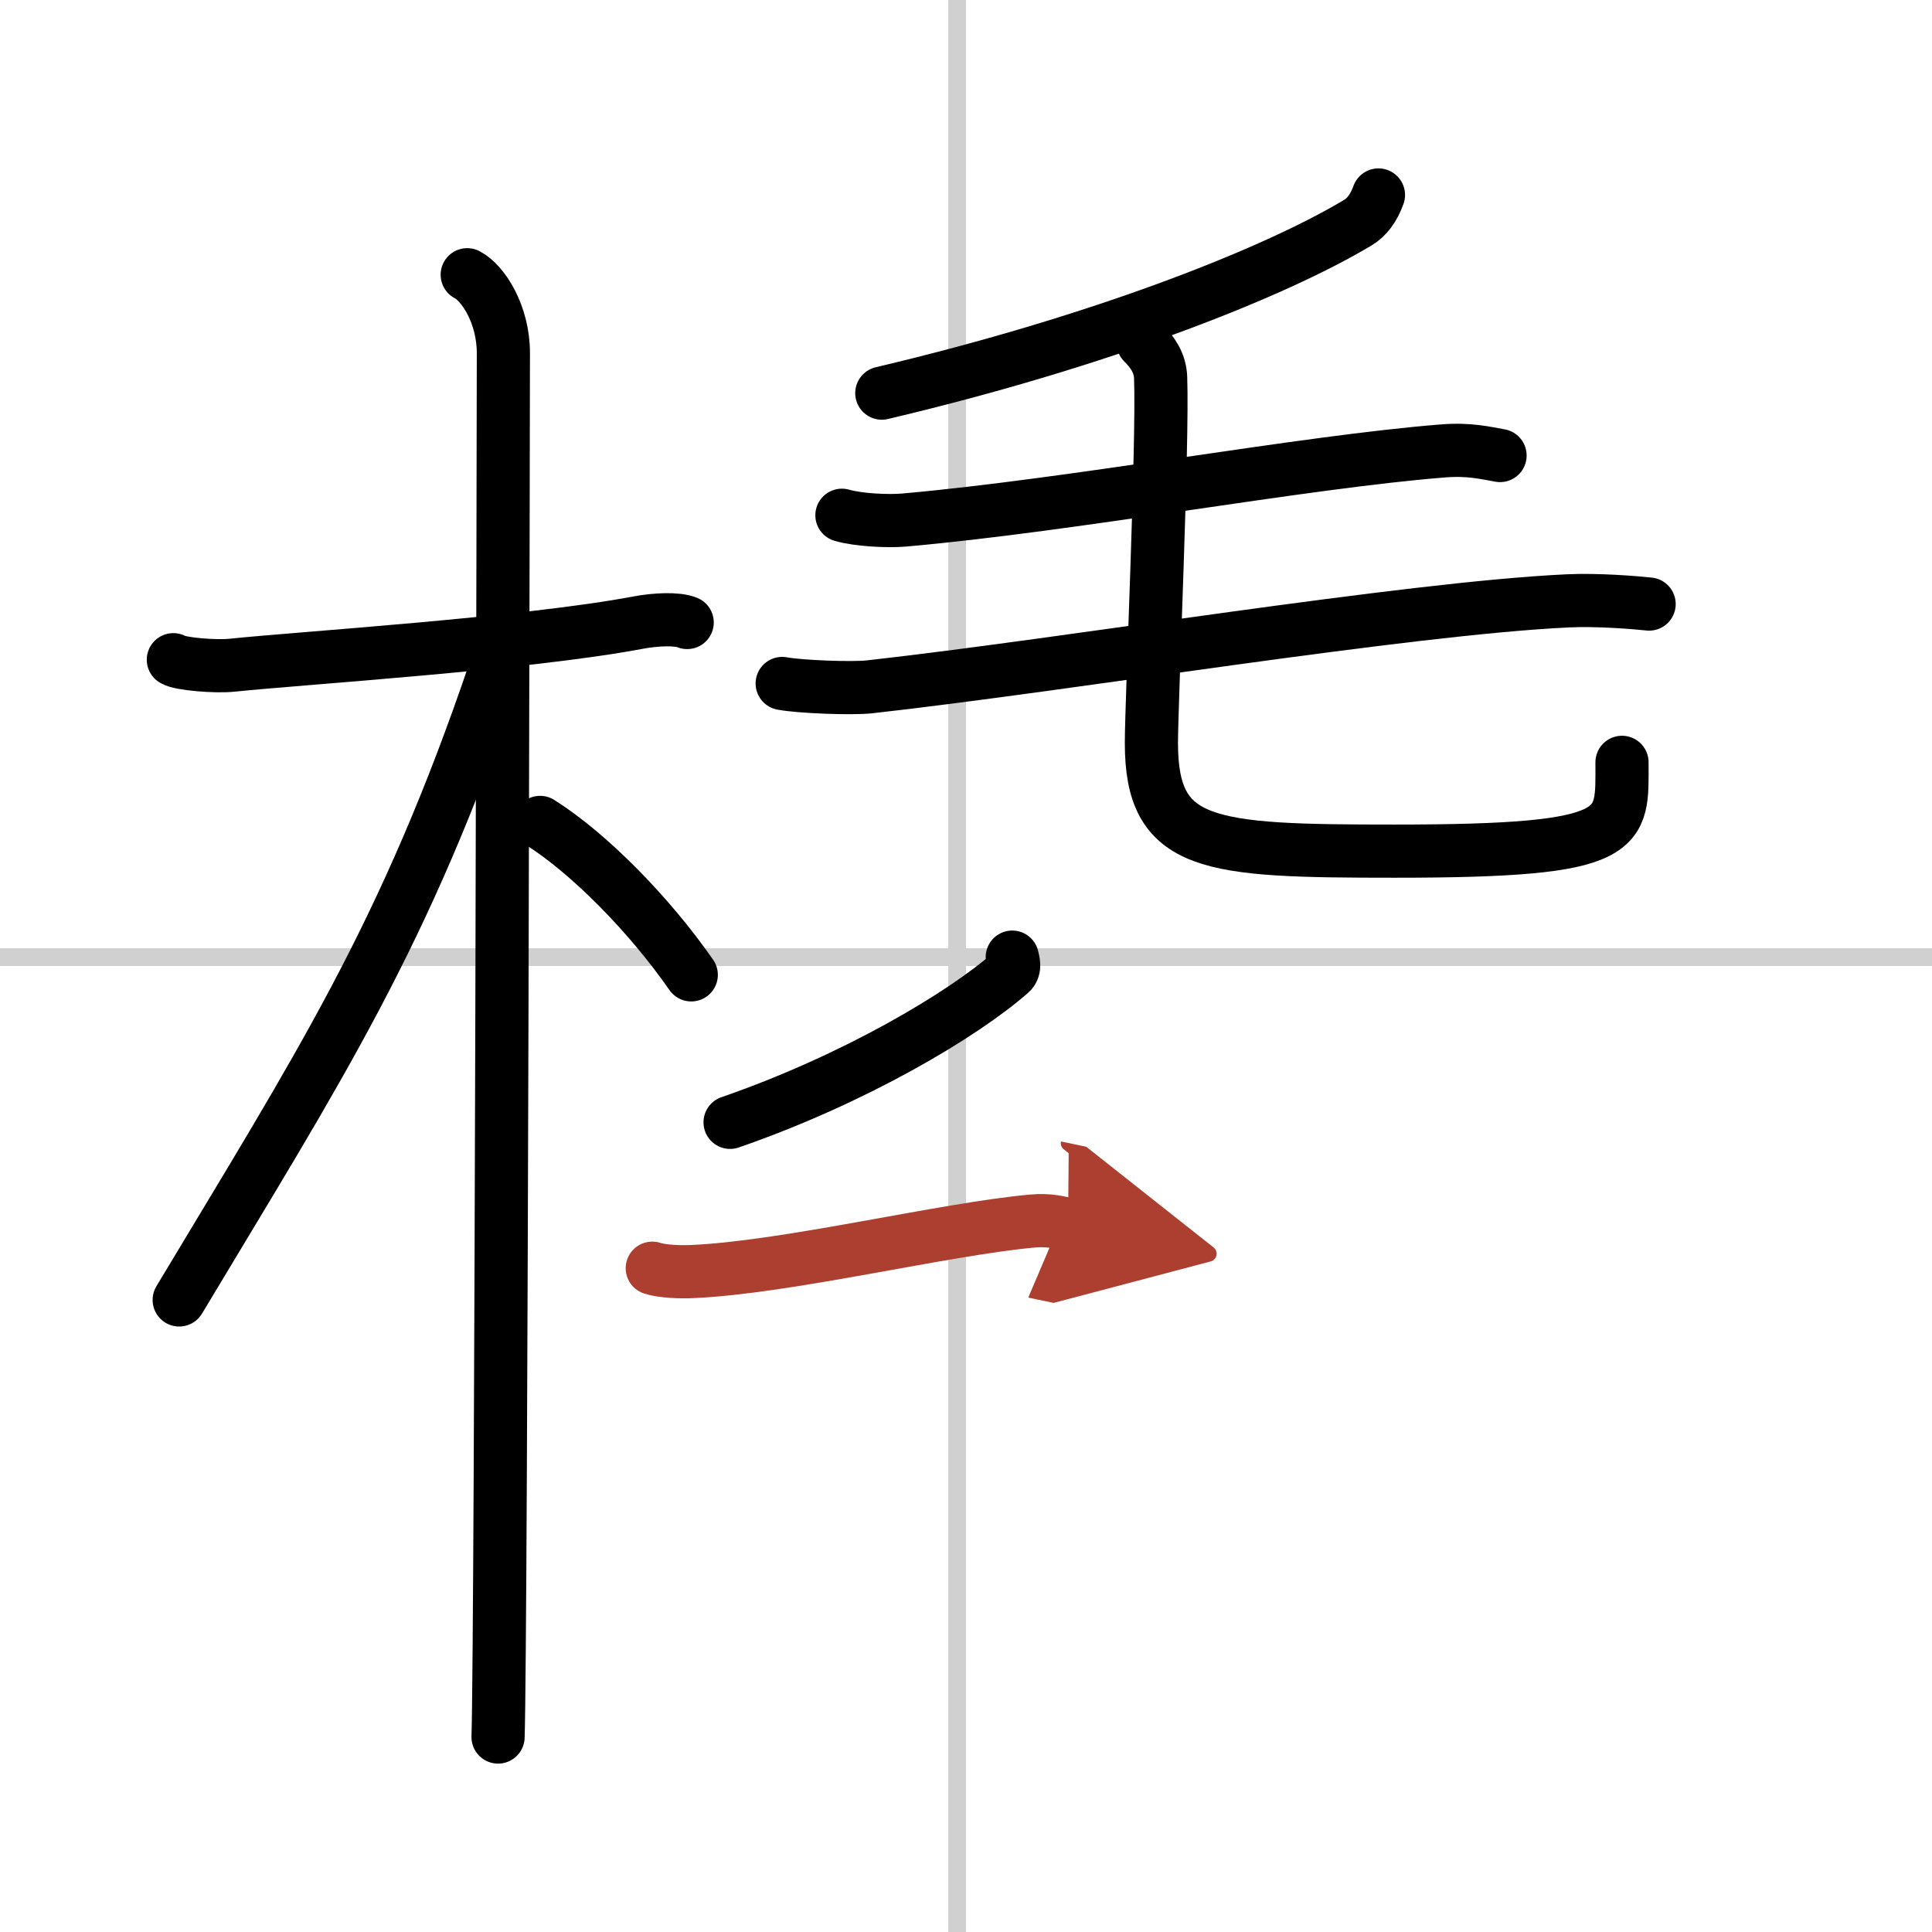
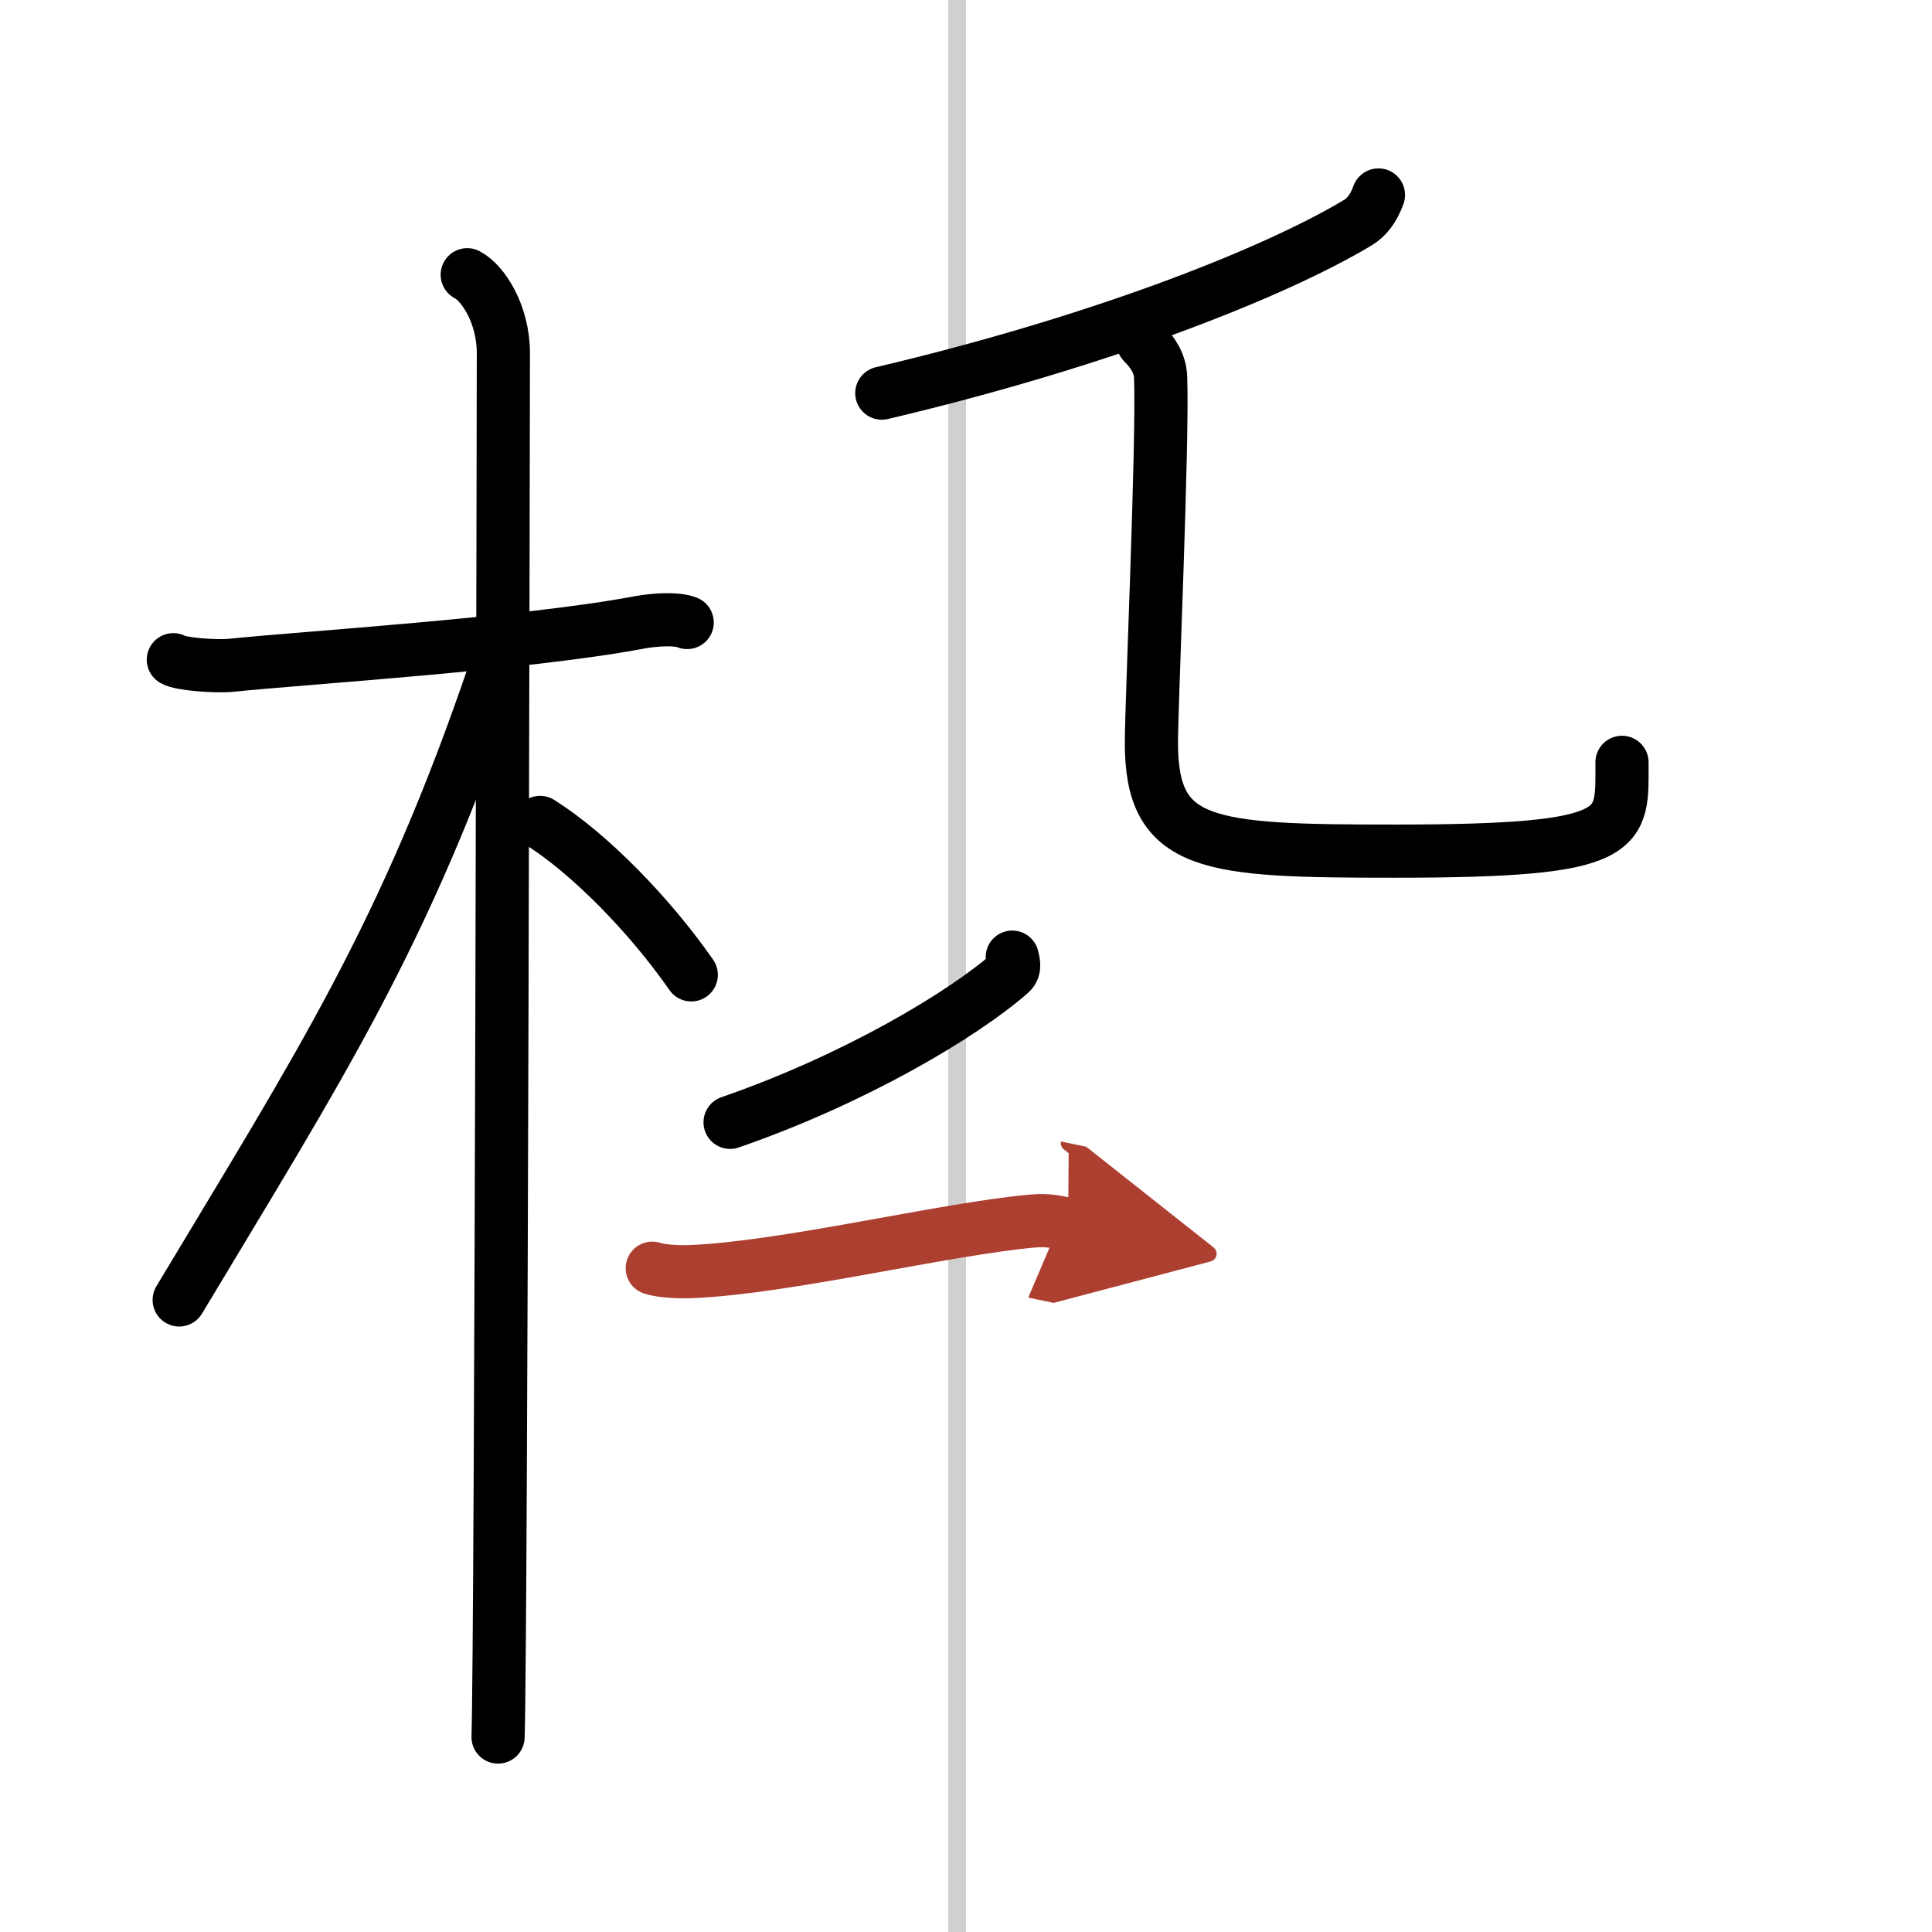
<svg xmlns="http://www.w3.org/2000/svg" width="400" height="400" viewBox="0 0 109 109">
  <defs>
    <marker id="a" markerWidth="4" orient="auto" refX="1" refY="5" viewBox="0 0 10 10">
      <polyline points="0 0 10 5 0 10 1 5" fill="#ad3f31" stroke="#ad3f31" />
    </marker>
  </defs>
  <g fill="none" stroke="#000" stroke-linecap="round" stroke-linejoin="round" stroke-width="3">
    <rect width="100%" height="100%" fill="#fff" stroke="#fff" />
    <line x1="54" x2="54" y2="109" stroke="#d0d0d0" stroke-width="1" />
-     <line x2="109" y1="54" y2="54" stroke="#d0d0d0" stroke-width="1" />
    <path d="m9.78 37.22c0.35 0.24 2.39 0.41 3.31 0.31 3.94-0.41 16.62-1.21 22.95-2.41 0.92-0.17 2.15-0.24 2.73 0" />
    <path d="m26.36 15.5c0.91 0.47 2.04 2.25 2.04 4.42 0 0.95-0.12 72.25-0.3 78.08" />
    <path d="m27.94 37.78c-5.1 15.04-9.94 22.4-17.83 35.56" />
    <path d="m30.47 46.4c2.78 1.75 6.18 5.22 8.53 8.6" />
    <path d="m77.77 11c-0.27 0.75-0.66 1.26-1.16 1.56-4.72 2.83-14.48 6.7-26.86 9.62" />
-     <path d="m47.5 29.07c0.92 0.27 2.6 0.35 3.51 0.27 9.52-0.84 22.54-3.28 30.41-3.9 1.51-0.12 2.44 0.13 3.21 0.26" />
-     <path d="m44.13 38.56c1.01 0.19 3.93 0.3 4.93 0.19 11.19-1.25 30.27-4.42 39.38-4.85 1.67-0.08 3.76 0.09 4.6 0.18" />
    <path d="m64.49 19.33c0.53 0.53 0.96 1.15 0.99 1.96 0.14 3.63-0.52 18.39-0.52 20.62 0 5.88 3.15 6.11 13.72 6.11 13.28 0 12.83-1.12 12.83-5.01" />
    <path d="m57.11 54c0.05 0.22 0.19 0.63-0.09 0.88-2.68 2.36-8.8 6.01-15.83 8.44" />
    <path d="m36.8 71.55c0.58 0.19 1.64 0.22 2.22 0.19 5.33-0.22 14.24-2.4 19.22-2.85 0.95-0.09 1.54 0.09 2.02 0.19" marker-end="url(#a)" stroke="#ad3f31" />
  </g>
</svg>